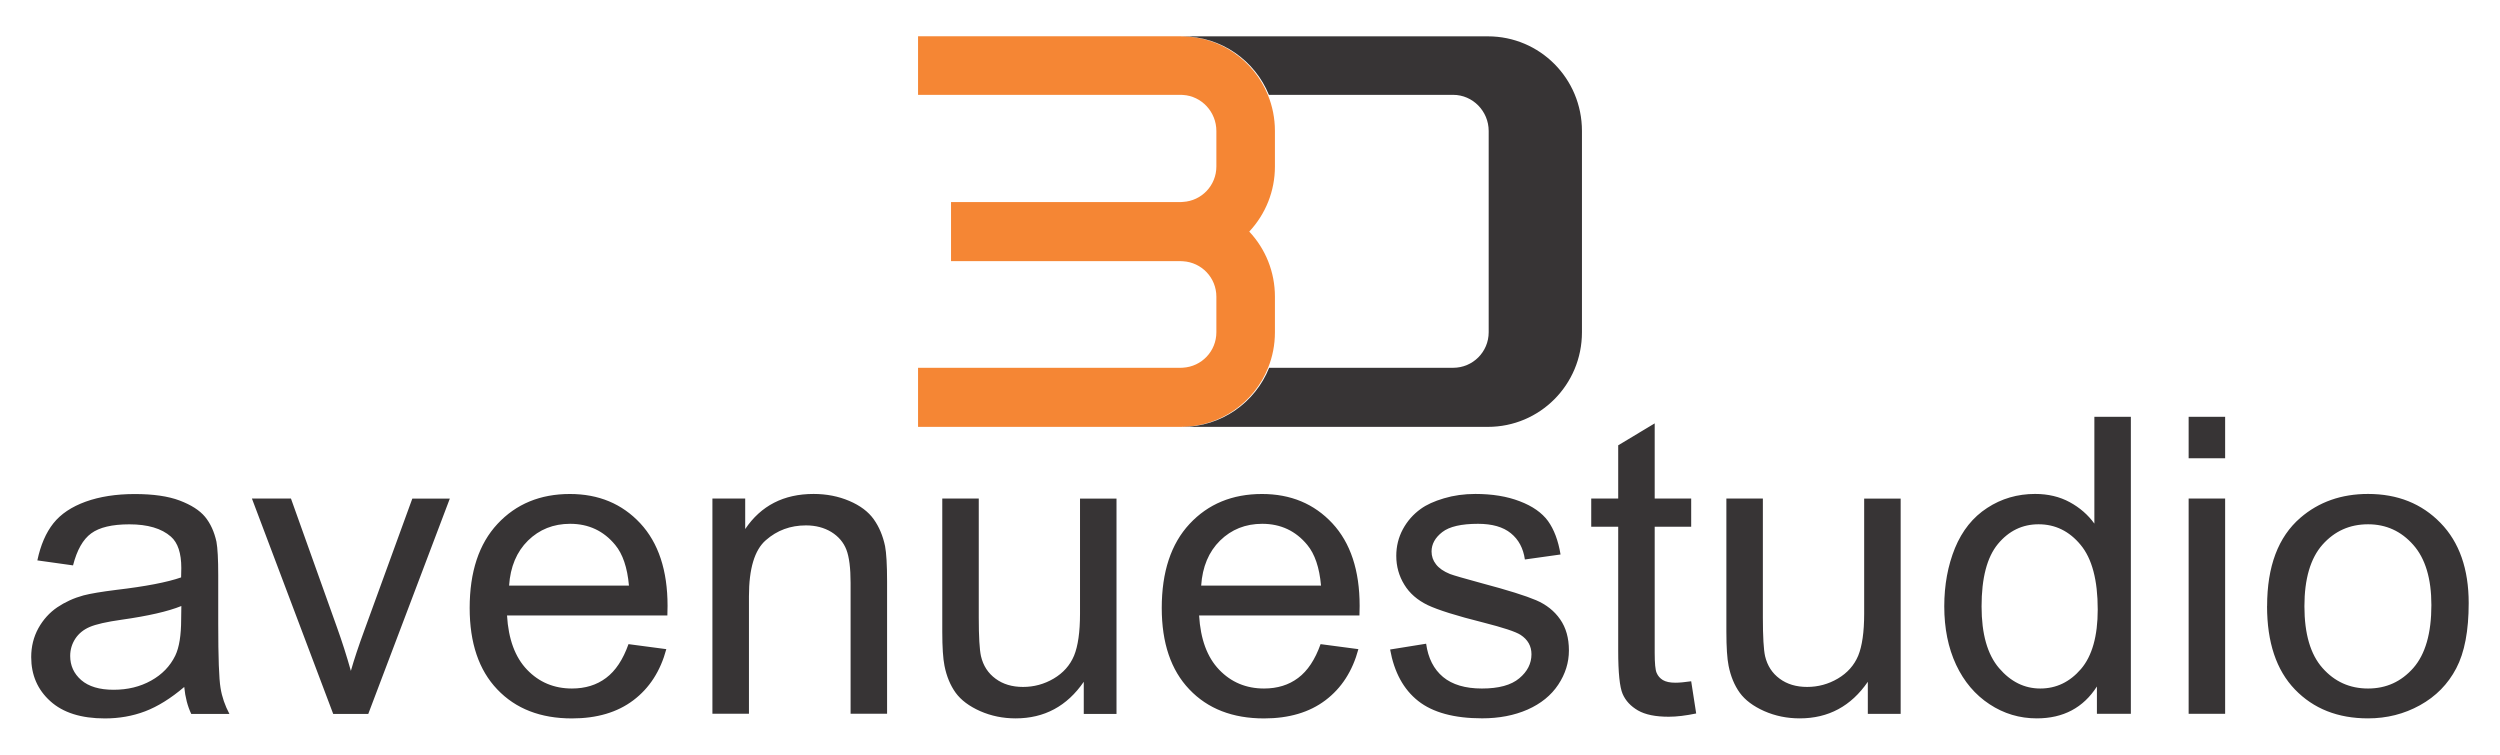
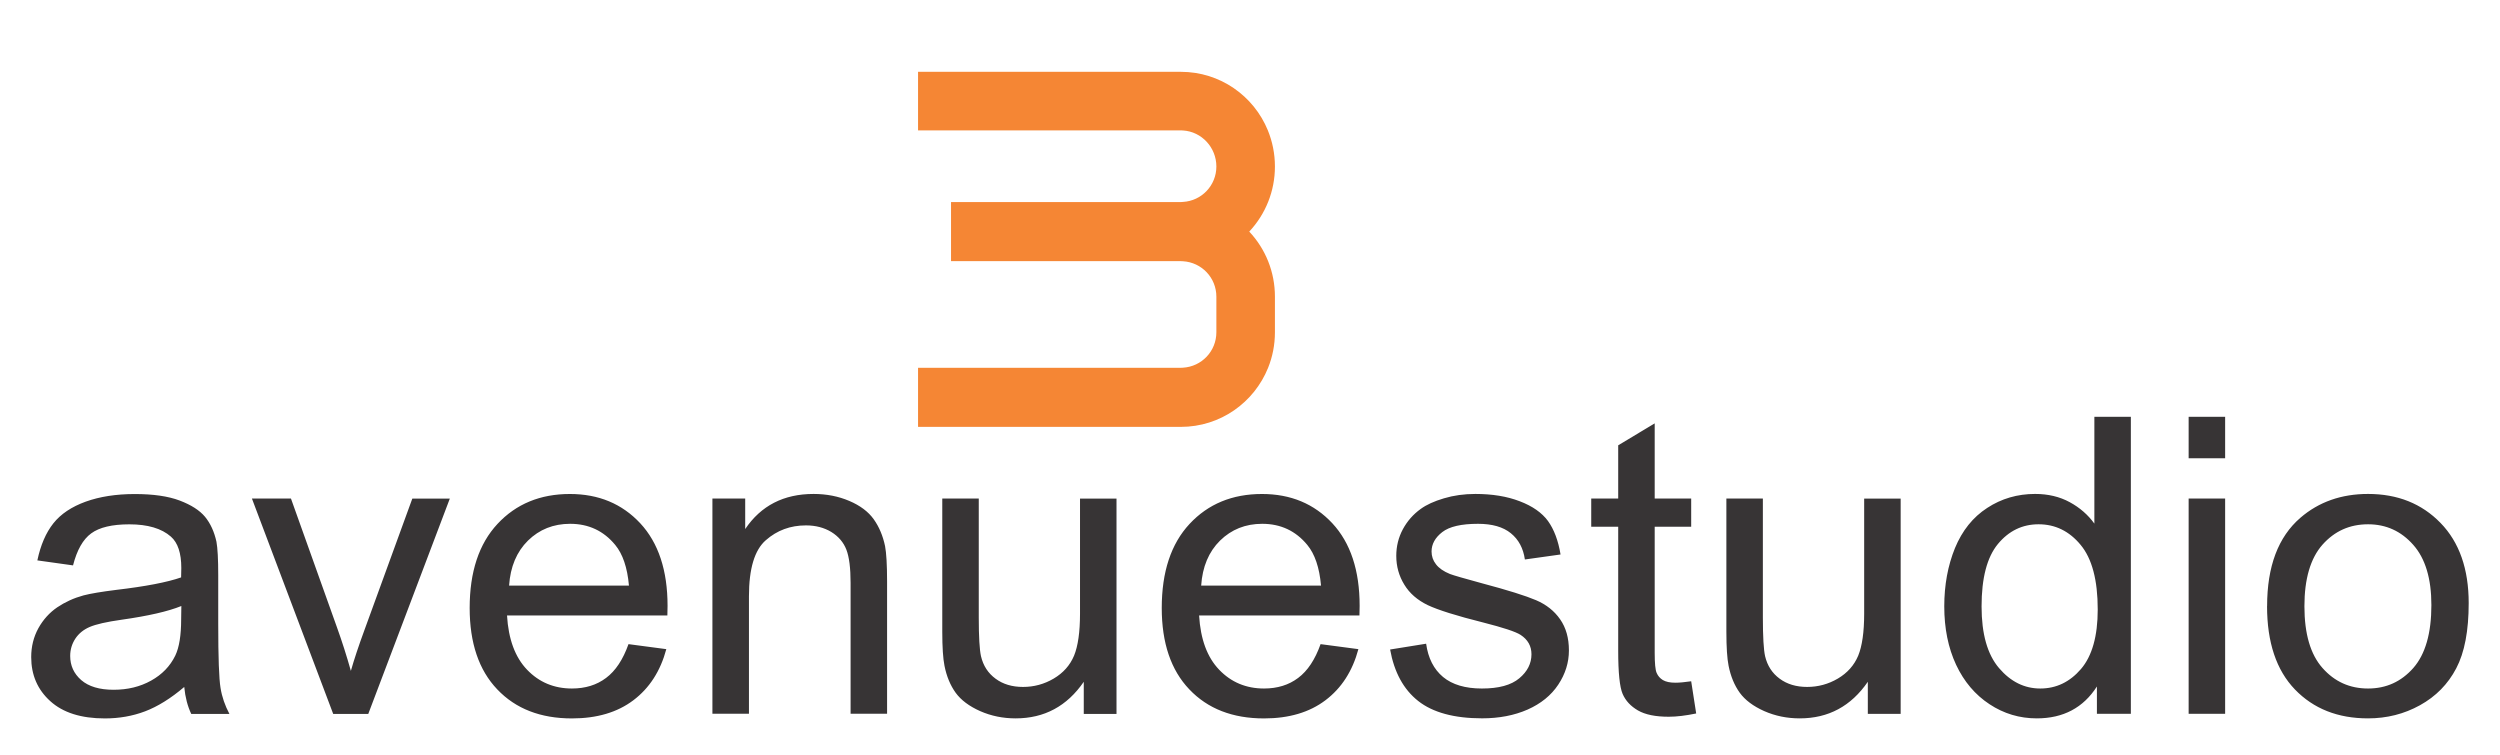
<svg xmlns="http://www.w3.org/2000/svg" xml:space="preserve" width="0.52in" height="0.157in" version="1.1" style="shape-rendering:geometricPrecision; text-rendering:geometricPrecision; image-rendering:optimizeQuality; fill-rule:evenodd; clip-rule:evenodd" viewBox="0 0 519.99 156.66">
  <defs>
    <style type="text/css">
   
    .fil1 {fill:#373435;fill-rule:nonzero}
    .fil0 {fill:#F58634;fill-rule:nonzero}
   
  </style>
  </defs>
  <g id="Layer_x0020_1">
    <g id="_2456278724144">
      <g>
-         <path class="fil0" d="M265.18 34.46c0,5.12 -1.94,9.9 -5.34,13.54 3.41,3.64 5.34,8.42 5.34,13.54l0 7.4c0,2.61 -0.5,5.11 -1.42,7.39 -2.91,7.23 -9.94,12.29 -18.15,12.29l-54.66 0 0 -12.29 54.66 0c0.15,0 0.3,-0.01 0.44,-0.02 3.89,-0.23 6.95,-3.43 6.95,-7.37l0 -7.4c0,-3.94 -3.06,-7.14 -6.95,-7.37 -0.15,-0.01 -0.3,-0.02 -0.44,-0.02l-47.8 0 0 -12.29 47.8 0c0.14,0 0.3,-0.02 0.44,-0.03 3.89,-0.22 6.95,-3.43 6.95,-7.37l0 -7.39c0,-3.95 -3.06,-7.26 -6.95,-7.49 -0.15,-0.01 -0.29,-0.02 -0.44,-0.02l-54.66 0 0 -12.18 54.66 0c8.17,0 15.17,5.01 18.1,12.18 0.94,2.31 1.47,4.84 1.47,7.51l0 7.39z" />
-         <path class="fil1" d="M309.46 7.39l-63.58 0c8.15,0.02 15.13,5.02 18.05,12.17l38.32 0c4.09,0 7.39,3.41 7.39,7.51l0 41.87c0,4.09 -3.3,7.39 -7.39,7.39l-38.27 0c-2.9,7.23 -9.93,12.29 -18.14,12.29l-3.76 0c-0.02,0 -0.05,0 -0.07,0l67.46 0c10.81,0 19.57,-8.76 19.57,-19.68l0 -41.87c0,-10.92 -8.76,-19.68 -19.57,-19.68z" />
+         <path class="fil0" d="M265.18 34.46c0,5.12 -1.94,9.9 -5.34,13.54 3.41,3.64 5.34,8.42 5.34,13.54l0 7.4c0,2.61 -0.5,5.11 -1.42,7.39 -2.91,7.23 -9.94,12.29 -18.15,12.29l-54.66 0 0 -12.29 54.66 0c0.15,0 0.3,-0.01 0.44,-0.02 3.89,-0.23 6.95,-3.43 6.95,-7.37l0 -7.4c0,-3.94 -3.06,-7.14 -6.95,-7.37 -0.15,-0.01 -0.3,-0.02 -0.44,-0.02l-47.8 0 0 -12.29 47.8 0c0.14,0 0.3,-0.02 0.44,-0.03 3.89,-0.22 6.95,-3.43 6.95,-7.37c0,-3.95 -3.06,-7.26 -6.95,-7.49 -0.15,-0.01 -0.29,-0.02 -0.44,-0.02l-54.66 0 0 -12.18 54.66 0c8.17,0 15.17,5.01 18.1,12.18 0.94,2.31 1.47,4.84 1.47,7.51l0 7.39z" />
      </g>
      <path class="fil1" d="M38.33 142.71c-2.82,2.4 -5.54,4.08 -8.14,5.07 -2.6,0.99 -5.39,1.48 -8.38,1.48 -4.92,0 -8.7,-1.19 -11.35,-3.59 -2.65,-2.39 -3.97,-5.45 -3.97,-9.17 0,-2.19 0.5,-4.19 1.49,-6 1.01,-1.81 2.32,-3.25 3.93,-4.35 1.62,-1.09 3.44,-1.93 5.46,-2.48 1.5,-0.39 3.75,-0.76 6.76,-1.14 6.13,-0.72 10.65,-1.59 13.54,-2.6 0.03,-1.04 0.04,-1.7 0.04,-1.97 0,-3.07 -0.72,-5.25 -2.16,-6.51 -1.94,-1.71 -4.83,-2.56 -8.65,-2.56 -3.58,0 -6.23,0.63 -7.93,1.88 -1.71,1.25 -2.96,3.46 -3.78,6.66l-7.42 -1.04c0.67,-3.18 1.78,-5.75 3.33,-7.71 1.55,-1.95 3.8,-3.45 6.73,-4.51 2.92,-1.05 6.33,-1.58 10.19,-1.58 3.82,0 6.94,0.44 9.35,1.35 2.39,0.91 4.15,2.03 5.28,3.39 1.12,1.37 1.91,3.09 2.37,5.18 0.24,1.3 0.37,3.63 0.37,6.98l0 10.07c0,7.03 0.16,11.47 0.48,13.36 0.3,1.88 0.93,3.68 1.85,5.41l-7.94 0c-0.76,-1.59 -1.25,-3.46 -1.46,-5.61zm-0.61 -16.83c-2.76,1.12 -6.9,2.07 -12.42,2.85 -3.14,0.44 -5.35,0.95 -6.65,1.51 -1.3,0.56 -2.29,1.38 -2.99,2.44 -0.7,1.08 -1.06,2.27 -1.06,3.59 0,2 0.76,3.68 2.3,5.02 1.54,1.33 3.78,2.01 6.73,2.01 2.92,0 5.52,-0.63 7.81,-1.91 2.27,-1.26 3.95,-3 5.02,-5.2 0.82,-1.71 1.22,-4.23 1.22,-7.55l0.04 -2.76zm31.58 22.43l-16.9 -44.78 8.12 0 9.58 26.82c1.04,2.89 2,5.9 2.88,9.02 0.67,-2.36 1.61,-5.19 2.83,-8.51l9.95 -27.32 7.8 0 -16.96 44.78 -7.3 0zm61.44 -14.5l7.85 1.04c-1.22,4.56 -3.51,8.11 -6.85,10.63 -3.33,2.52 -7.59,3.78 -12.78,3.78 -6.53,0 -11.7,-2.01 -15.53,-6.04 -3.83,-4.01 -5.74,-9.66 -5.74,-16.93 0,-7.51 1.93,-13.35 5.79,-17.49 3.87,-4.15 8.89,-6.22 15.06,-6.22 5.97,0 10.84,2.03 14.63,6.09 3.78,4.07 5.68,9.8 5.68,17.17 0,0.44 -0.01,1.12 -0.04,2.01l-33.35 0c0.29,4.91 1.67,8.67 4.17,11.28 2.49,2.6 5.61,3.91 9.33,3.91 2.78,0 5.15,-0.73 7.1,-2.2 1.97,-1.47 3.52,-3.81 4.67,-7.04zm-24.85 -12.17l24.93 0c-0.33,-3.77 -1.3,-6.59 -2.86,-8.47 -2.4,-2.92 -5.54,-4.39 -9.37,-4.39 -3.48,0 -6.4,1.17 -8.77,3.49 -2.36,2.33 -3.67,5.45 -3.93,9.36zm42.29 26.66l0 -44.78 6.82 0 0 6.35c3.28,-4.87 8.02,-7.3 14.22,-7.3 2.7,0 5.18,0.49 7.43,1.45 2.26,0.96 3.96,2.24 5.08,3.81 1.12,1.57 1.91,3.44 2.36,5.59 0.27,1.41 0.42,3.87 0.42,7.37l0 27.5 -7.59 0 0 -27.21c0,-3.09 -0.29,-5.41 -0.88,-6.93 -0.59,-1.52 -1.64,-2.75 -3.13,-3.67 -1.5,-0.91 -3.26,-1.37 -5.28,-1.37 -3.22,0 -6,1.02 -8.34,3.08 -2.35,2.04 -3.51,5.94 -3.51,11.66l0 24.43 -7.59 0zm77.24 0l0 -6.66c-3.48,5.07 -8.2,7.61 -14.17,7.61 -2.63,0 -5.09,-0.5 -7.38,-1.51 -2.29,-1.02 -3.98,-2.29 -5.09,-3.81 -1.11,-1.54 -1.89,-3.41 -2.33,-5.62 -0.3,-1.5 -0.46,-3.85 -0.46,-7.07l0 -27.71 7.59 0 0 24.78c0,3.96 0.16,6.63 0.46,8 0.47,2 1.48,3.55 3.04,4.69 1.54,1.14 3.43,1.71 5.71,1.71 2.27,0 4.4,-0.57 6.38,-1.74 1.98,-1.17 3.39,-2.76 4.23,-4.76 0.82,-2 1.24,-4.92 1.24,-8.73l0 -23.94 7.59 0 0 44.78 -6.81 0zm63.7 -13.37l7.51 -1.21c0.42,3.01 1.59,5.31 3.52,6.92 1.93,1.6 4.63,2.4 8.08,2.4 3.5,0 6.09,-0.7 7.78,-2.13 1.69,-1.41 2.53,-3.08 2.53,-4.99 0,-1.71 -0.76,-3.06 -2.27,-4.04 -1.06,-0.68 -3.65,-1.52 -7.76,-2.57 -5.55,-1.39 -9.39,-2.6 -11.55,-3.62 -2.14,-1.04 -3.77,-2.44 -4.87,-4.26 -1.11,-1.8 -1.67,-3.8 -1.67,-5.98 0,-2 0.46,-3.84 1.37,-5.54 0.92,-1.7 2.16,-3.11 3.72,-4.23 1.18,-0.86 2.79,-1.6 4.82,-2.2 2.04,-0.61 4.21,-0.91 6.54,-0.91 3.51,0 6.59,0.5 9.23,1.52 2.66,1.01 4.62,2.39 5.88,4.11 1.25,1.74 2.13,4.06 2.61,6.96l-7.42 1.04c-0.33,-2.33 -1.31,-4.16 -2.92,-5.46 -1.61,-1.31 -3.88,-1.96 -6.83,-1.96 -3.46,0 -5.95,0.57 -7.43,1.72 -1.48,1.15 -2.23,2.5 -2.23,4.04 0,0.98 0.3,1.87 0.92,2.66 0.62,0.81 1.58,1.48 2.91,2.02 0.76,0.29 2.98,0.93 6.69,1.94 5.35,1.42 9.09,2.6 11.22,3.51 2.13,0.91 3.8,2.24 5,3.97 1.22,1.74 1.83,3.9 1.83,6.48 0,2.52 -0.74,4.89 -2.22,7.12 -1.48,2.23 -3.61,3.95 -6.38,5.18 -2.79,1.22 -5.94,1.82 -9.45,1.82 -5.81,0 -10.26,-1.21 -13.3,-3.61 -3.05,-2.41 -4.99,-5.98 -5.84,-10.71zm62.64 6.6l1.04 6.7c-2.13,0.44 -4.04,0.68 -5.71,0.68 -2.75,0 -4.87,-0.43 -6.4,-1.31 -1.51,-0.88 -2.57,-2.01 -3.19,-3.44 -0.61,-1.42 -0.92,-4.41 -0.92,-8.97l0 -25.8 -5.61 0 0 -5.87 5.61 0 0 -11.07 7.59 -4.56 0 15.63 7.59 0 0 5.87 -7.59 0 0 26.23c0,2.17 0.13,3.57 0.41,4.18 0.26,0.62 0.69,1.11 1.29,1.48 0.61,0.36 1.47,0.55 2.59,0.55 0.83,0 1.94,-0.1 3.31,-0.3zm36.74 6.77l0 -6.66c-3.48,5.07 -8.2,7.61 -14.16,7.61 -2.63,0 -5.09,-0.5 -7.38,-1.51 -2.29,-1.02 -3.98,-2.29 -5.09,-3.81 -1.11,-1.54 -1.89,-3.41 -2.33,-5.62 -0.3,-1.5 -0.46,-3.85 -0.46,-7.07l0 -27.71 7.59 0 0 24.78c0,3.96 0.16,6.63 0.46,8 0.48,2 1.48,3.55 3.04,4.69 1.54,1.14 3.44,1.71 5.71,1.71 2.27,0 4.4,-0.57 6.39,-1.74 1.98,-1.17 3.39,-2.76 4.23,-4.76 0.82,-2 1.24,-4.92 1.24,-8.73l0 -23.94 7.59 0 0 44.78 -6.82 0zm47.65 0l0 -5.68c-2.83,4.42 -7,6.63 -12.51,6.63 -3.57,0 -6.85,-0.98 -9.82,-2.94 -2.99,-1.96 -5.31,-4.7 -6.96,-8.21 -1.64,-3.52 -2.46,-7.57 -2.46,-12.14 0,-4.46 0.75,-8.5 2.23,-12.14 1.5,-3.62 3.72,-6.41 6.7,-8.34 2.96,-1.94 6.3,-2.91 9.96,-2.91 2.7,0 5.11,0.57 7.2,1.71 2.1,1.14 3.81,2.63 5.13,4.46l0 -22.22 7.59 0 0 61.78 -7.07 0zm-23.99 -22.33c0,5.72 1.21,9.99 3.64,12.83 2.42,2.83 5.28,4.24 8.57,4.24 3.32,0 6.14,-1.35 8.47,-4.06 2.31,-2.7 3.48,-6.83 3.48,-12.38 0,-6.09 -1.18,-10.58 -3.56,-13.44 -2.36,-2.86 -5.28,-4.28 -8.74,-4.28 -3.38,0 -6.2,1.37 -8.47,4.11 -2.26,2.75 -3.39,7.07 -3.39,12.99zm43.07 -30.82l0 -8.63 7.59 0 0 8.63 -7.59 0zm0 53.15l0 -44.78 7.59 0 0 44.78 -7.59 0zm16.32 -22.39c0,-8.27 2.3,-14.39 6.92,-18.38 3.84,-3.31 8.54,-4.96 14.08,-4.96 6.14,0 11.17,2.01 15.08,6.04 3.9,4.01 5.85,9.57 5.85,16.67 0,5.75 -0.86,10.27 -2.59,13.56 -1.72,3.29 -4.24,5.85 -7.55,7.68 -3.3,1.83 -6.91,2.73 -10.8,2.73 -6.27,0 -11.33,-2 -15.2,-6.01 -3.87,-4.02 -5.8,-9.8 -5.8,-17.33zm7.76 0.02c0,5.72 1.25,10.01 3.76,12.84 2.52,2.85 5.67,4.27 9.48,4.27 3.77,0 6.9,-1.42 9.42,-4.28 2.5,-2.86 3.75,-7.22 3.75,-13.07 0,-5.52 -1.26,-9.71 -3.78,-12.54 -2.52,-2.85 -5.65,-4.27 -9.39,-4.27 -3.81,0 -6.96,1.41 -9.48,4.24 -2.5,2.83 -3.76,7.11 -3.76,12.81zm-204.62 7.88l7.85 1.04c-1.22,4.56 -3.51,8.11 -6.85,10.63 -3.33,2.52 -7.59,3.78 -12.78,3.78 -6.53,0 -11.7,-2.01 -15.53,-6.04 -3.83,-4.01 -5.74,-9.66 -5.74,-16.93 0,-7.51 1.93,-13.35 5.79,-17.49 3.87,-4.15 8.89,-6.22 15.06,-6.22 5.97,0 10.84,2.03 14.63,6.09 3.78,4.07 5.68,9.8 5.68,17.17 0,0.44 -0.01,1.12 -0.04,2.01l-33.35 0c0.29,4.91 1.67,8.67 4.17,11.28 2.49,2.6 5.61,3.91 9.33,3.91 2.78,0 5.15,-0.73 7.1,-2.2 1.97,-1.47 3.52,-3.81 4.67,-7.04zm-24.85 -12.17l24.93 0c-0.33,-3.77 -1.3,-6.59 -2.86,-8.47 -2.4,-2.92 -5.54,-4.39 -9.37,-4.39 -3.48,0 -6.4,1.17 -8.77,3.49 -2.36,2.33 -3.67,5.45 -3.93,9.36z" />
    </g>
  </g>
</svg>